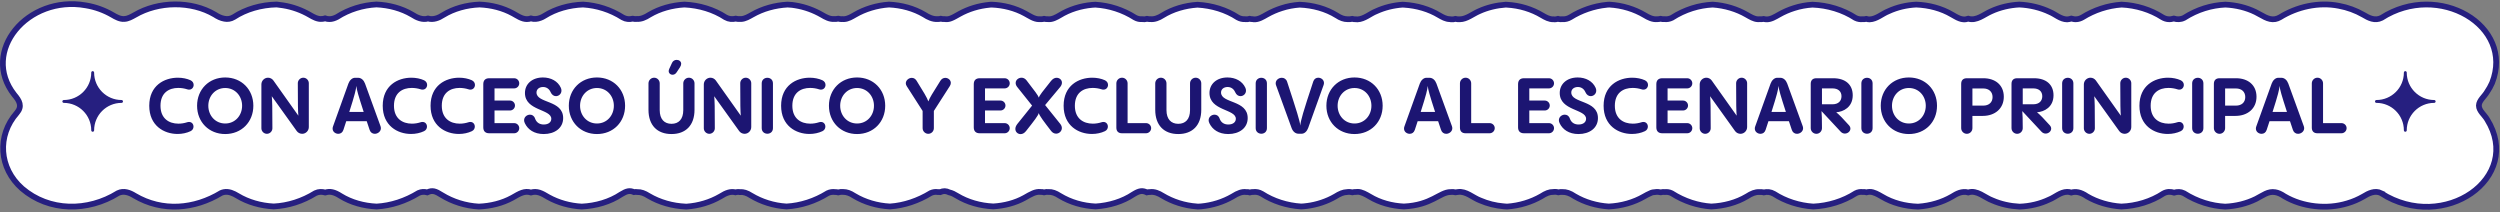
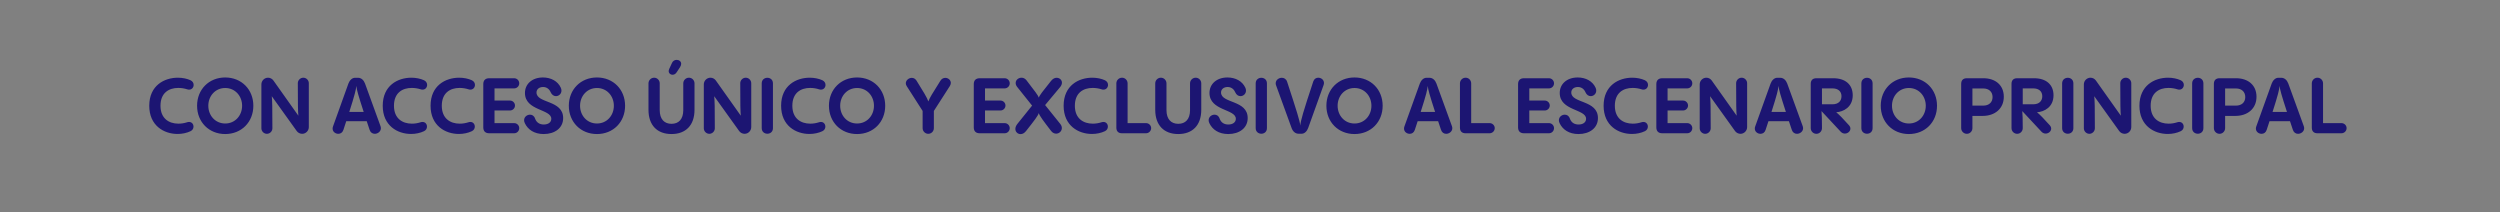
<svg xmlns="http://www.w3.org/2000/svg" width="871" height="74" viewBox="0 0 871 74" fill="none">
  <rect x="0" y="0" width="871" height="74" fill="#808080" stroke="none" />
-   <path d="M829.639 67.296C827.429 66.216 825.219 67.336 823.389 68.466C821.649 69.466 819.809 70.266 817.849 70.836C810.659 73.056 802.159 72.086 795.889 68.386C794.659 67.546 793.619 67.116 792.699 66.966C790.189 66.526 788.439 68.066 785.989 69.306C782.729 70.916 779.009 71.816 775.249 71.986C770.489 71.746 765.529 70.286 760.859 67.316C759.719 66.746 758.569 66.786 757.469 67.116C756.269 66.746 755.029 66.686 753.719 67.416C749.529 70.176 744.319 71.766 739.069 71.956C734.809 71.686 730.609 70.456 727.099 68.396C724.809 66.826 723.149 66.656 721.629 67.086C721.159 66.926 720.679 66.826 720.189 66.846C717.819 66.886 716.029 68.696 713.929 69.526C710.749 71.046 707.219 71.846 703.669 71.986H703.609C700.329 71.826 697.099 71.116 694.189 69.846C691.469 68.866 688.799 66.056 685.739 67.056C684.699 66.756 683.669 66.856 682.689 67.166C681.779 67.476 680.909 67.966 680.079 68.496C676.659 70.486 672.589 71.676 668.409 71.976C668.369 71.986 668.339 71.986 668.299 71.986H668.189C663.729 71.846 659.359 70.716 655.619 68.466C654.379 67.766 652.859 66.816 651.399 66.846C651.019 66.856 650.659 66.906 650.299 67.006C649.859 66.896 649.429 66.866 648.999 66.896C648.189 66.806 647.349 66.906 646.549 67.326C642.199 70.116 637.019 71.716 631.749 71.956C626.829 71.646 621.999 70.086 618.059 67.536C616.849 66.836 615.649 66.766 614.499 67.036C614.399 67.006 614.309 66.996 614.229 66.976C613.789 66.906 613.369 66.876 612.979 66.916C612.979 66.916 612.969 66.916 612.949 66.916C611.569 66.846 610.239 67.386 608.629 68.426C604.979 70.596 600.639 71.746 596.209 71.946C591.619 71.636 586.879 70.176 582.389 67.316C581.619 66.936 580.849 66.836 580.079 66.906C579.579 66.846 579.099 66.876 578.609 67.006H578.599C577.969 66.866 577.349 66.806 576.689 66.916C576.119 66.916 575.549 67.026 574.989 67.316C574.249 67.596 573.519 68.046 572.819 68.426C569.159 70.546 564.869 71.736 560.499 71.946C556.269 71.676 552.109 70.446 548.629 68.396C546.929 67.246 545.579 66.846 544.379 66.896C543.899 66.856 543.409 66.896 542.909 67.006C542.509 66.896 542.109 66.816 541.709 66.836C541.519 66.836 541.339 66.846 541.149 66.876C539.839 66.846 538.559 67.376 536.999 68.386C533.539 70.376 529.409 71.666 525.089 71.966H525.079C524.919 71.966 524.749 71.956 524.599 71.936C524.369 71.936 524.139 71.926 523.919 71.896C523.909 71.906 523.879 71.906 523.849 71.886C521.009 71.626 518.249 70.946 515.729 69.846C513.209 68.936 510.739 66.456 507.949 66.896H507.919C507.629 66.906 507.349 66.936 507.079 67.006H507.069C506.499 66.866 505.939 66.836 505.399 66.906H505.339C501.579 66.946 498.739 71.496 489.099 71.936C484.849 71.726 480.719 70.616 477.159 68.456C475.919 67.756 474.399 66.806 472.939 66.836C472.769 66.836 472.599 66.846 472.439 66.876C472.009 66.866 471.599 66.906 471.189 67.006C470.579 66.866 469.949 66.806 469.309 66.916C468.029 66.946 466.759 67.486 465.229 68.456C462.269 70.176 458.829 71.316 455.259 71.776C455.249 71.786 455.229 71.786 455.219 71.776C454.579 71.866 453.939 71.906 453.299 71.936C448.379 71.626 443.549 70.066 439.609 67.516C438.639 66.956 437.669 66.786 436.729 66.886C436.289 66.886 435.859 66.926 435.429 67.046C434.989 66.916 434.569 66.876 434.149 66.906C432.769 66.736 431.389 67.206 429.419 68.456C426.169 70.336 422.379 71.536 418.459 71.906C418.089 71.936 417.729 71.946 417.359 71.966H417.299C417.209 71.956 417.129 71.956 417.029 71.936C412.639 71.636 408.479 70.266 404.959 68.146C403.709 67.346 402.179 66.696 400.669 66.906C400.609 66.906 400.559 66.906 400.499 66.916C400.189 66.916 399.869 66.956 399.559 67.026C397.959 66.266 396.919 66.446 394.869 67.706C391.119 70.216 386.449 71.626 381.709 71.926C377.319 71.716 372.989 70.506 369.189 68.196C367.749 67.256 366.569 66.846 365.389 66.886H365.349C364.819 66.826 364.299 66.876 363.739 67.016C363.339 66.906 362.939 66.856 362.559 66.876C360.769 66.676 359.269 67.586 356.929 68.926C353.699 70.706 349.919 71.686 346.069 71.916C341.529 71.706 337.059 70.446 333.369 68.196C332.559 67.686 331.659 67.226 330.719 67.016C329.579 66.476 328.719 66.436 327.539 66.946C327.269 66.906 326.999 66.886 326.739 66.916C325.959 66.786 325.139 66.876 324.299 67.246C319.869 69.956 315.009 71.596 310.079 71.936H310.069C305.619 71.706 301.279 70.436 297.589 68.216C296.169 67.286 294.969 66.866 293.799 66.876C293.169 66.816 292.589 66.876 292.009 67.036C291.649 66.946 291.329 66.906 290.979 66.906H290.939C290.099 66.806 289.229 66.896 288.369 67.306C283.939 70.056 278.989 71.656 274.019 71.936C269.459 71.666 265.229 70.256 261.699 68.146C260.189 67.166 258.979 66.836 257.839 66.906C257.829 66.896 257.799 66.896 257.779 66.906C257.349 66.846 256.929 66.866 256.499 66.946C256.409 66.956 256.329 66.976 256.239 67.006C254.639 66.636 253.179 67.036 250.949 68.456C247.489 70.466 243.399 71.686 239.209 71.976C239.099 71.976 238.969 71.976 238.839 71.966C234.279 71.756 229.789 70.496 225.989 68.246C224.509 67.306 223.279 66.866 222.069 66.916C221.669 66.856 221.259 66.856 220.859 66.926C219.389 66.286 218.349 66.516 216.409 67.706C212.509 70.316 207.619 71.736 202.669 71.966C198.509 71.736 194.479 70.596 191.029 68.676C189.829 67.946 188.849 67.406 187.939 67.106C186.939 66.796 186.029 66.766 184.989 67.066C182.749 66.386 181.169 67.346 178.449 68.916C174.999 70.806 170.929 71.806 166.819 71.966C162.159 71.706 157.669 70.266 153.949 67.976C151.709 66.566 150.669 66.166 148.849 67.026C147.879 66.766 146.869 66.766 145.829 67.236C141.279 70.016 136.269 71.666 131.209 71.956C126.739 71.746 122.329 70.546 118.659 68.276C116.409 66.826 114.929 66.576 113.329 67.076H113.319C112.219 66.766 111.049 66.736 109.899 67.286C105.409 70.076 100.399 71.676 95.349 71.926C90.849 71.696 86.419 70.446 82.759 68.226C81.349 67.356 79.709 66.606 78.029 66.926C77.699 66.986 77.389 67.086 77.059 67.226C67.769 72.866 56.559 73.896 46.899 68.176C45.209 67.126 43.149 66.306 41.129 67.276C30.619 73.816 17.109 73.776 7.679 65.676C-0.381 58.576 -1.111 47.256 5.859 39.336C7.849 37.016 6.809 35.146 4.959 32.986C-6.841 17.916 9.589 -1.754 29.879 1.866C33.209 2.406 36.389 3.576 39.169 5.196C40.379 5.906 41.859 6.736 43.329 6.606C44.629 6.546 45.819 5.846 46.949 5.226C55.189 0.406 66.609 0.236 74.799 5.066C75.839 5.746 77.019 6.346 78.219 6.536C79.269 6.736 80.369 6.606 81.429 5.966C85.679 3.176 91.029 1.666 96.399 1.566C97.159 1.636 97.909 1.736 98.649 1.866C101.999 2.406 105.159 3.576 107.949 5.196C109.159 5.906 110.629 6.736 112.109 6.606C112.489 6.596 112.879 6.516 113.259 6.396C113.759 6.566 114.269 6.666 114.799 6.656C115.679 6.656 116.549 6.376 117.419 5.916C121.619 3.236 126.369 1.816 131.139 1.556C135.539 1.746 139.889 2.906 143.579 5.076C145.219 6.146 147.199 7.026 149.119 6.456C150.939 6.996 152.839 6.266 154.359 5.256C158.109 2.966 162.539 1.766 167.059 1.576C171.179 1.746 175.219 2.756 178.729 4.686C180.179 5.466 181.819 6.676 183.569 6.656C184.039 6.656 184.509 6.586 184.969 6.426C186.099 6.766 187.239 6.636 188.299 6.226C188.769 6.056 189.229 5.826 189.669 5.546C193.549 3.096 198.299 1.756 203.129 1.586C207.969 1.876 212.749 3.386 216.979 6.076C218.109 6.716 219.289 6.776 220.429 6.506H220.439C220.879 6.606 221.319 6.666 221.759 6.616C221.789 6.616 221.819 6.616 221.849 6.606C223.299 6.706 224.699 6.146 226.309 5.096C229.859 3.006 234.099 1.836 238.439 1.586C243.599 1.816 248.699 3.356 252.769 6.036C253.949 6.706 255.159 6.766 256.349 6.496C256.449 6.526 256.559 6.536 256.659 6.556C256.999 6.616 257.339 6.656 257.689 6.626C257.859 6.636 258.049 6.636 258.219 6.626C259.619 6.556 260.879 5.776 262.049 5.126C265.729 3.016 270.009 1.836 274.359 1.596C274.839 1.606 275.329 1.656 275.809 1.696C275.869 1.696 275.919 1.706 275.969 1.706C276.349 1.766 276.729 1.816 277.099 1.876C280.449 2.416 283.609 3.586 286.399 5.206C287.599 5.916 289.059 6.726 290.529 6.616H290.559C291.059 6.656 291.559 6.616 292.059 6.506H292.069C292.449 6.616 292.849 6.676 293.249 6.666C293.289 6.666 293.319 6.666 293.359 6.656C293.589 6.686 293.819 6.686 294.059 6.666C295.469 6.606 296.739 5.796 297.889 5.146C301.309 3.156 305.429 1.886 309.719 1.586C314.079 1.786 318.379 2.936 322.029 5.096C323.399 5.996 325.009 6.746 326.619 6.646C326.729 6.646 326.859 6.646 326.989 6.636C327.259 6.626 327.519 6.596 327.759 6.526C328.219 6.656 328.689 6.686 329.139 6.656C329.839 6.756 330.559 6.696 331.309 6.396C332.319 6.016 333.259 5.396 334.219 4.886C337.339 3.146 340.989 2.006 344.859 1.656C344.959 1.646 345.069 1.646 345.189 1.626C345.299 1.626 345.419 1.616 345.519 1.616C349.639 1.786 353.679 2.796 357.179 4.726C358.649 5.506 360.289 6.716 362.039 6.696C362.099 6.696 362.169 6.696 362.229 6.686C362.439 6.716 362.659 6.716 362.869 6.696C363.169 6.686 363.469 6.636 363.749 6.556C364.149 6.646 364.529 6.686 364.929 6.666C365.019 6.676 365.119 6.696 365.209 6.696C366.659 6.806 367.999 6.026 369.169 5.356C372.599 3.246 376.519 2.066 380.509 1.696C380.879 1.666 381.239 1.636 381.589 1.626H381.649C386.479 1.926 391.219 3.436 395.439 6.116C396.249 6.576 397.089 6.726 397.919 6.676C398.489 6.766 399.059 6.736 399.629 6.566C400.029 6.656 400.399 6.676 400.769 6.666C402.249 6.826 403.729 6.196 404.989 5.396C408.539 3.186 412.829 1.936 417.199 1.646C422.259 1.916 427.239 3.456 431.229 6.076C432.069 6.546 432.929 6.716 433.779 6.676C433.849 6.686 433.919 6.706 433.989 6.706C434.459 6.746 434.929 6.676 435.389 6.546C435.719 6.636 436.049 6.676 436.389 6.676H436.399C436.529 6.706 436.659 6.716 436.799 6.736C438.419 6.876 440.019 5.836 441.359 5.086C442.969 4.176 444.709 3.406 446.529 2.836C448.519 2.176 450.659 1.786 452.809 1.636H452.819C457.449 1.826 461.979 3.056 465.729 5.386C467.079 6.286 468.269 6.686 469.409 6.686H469.449C470.009 6.746 470.559 6.696 471.119 6.576C471.529 6.676 471.949 6.746 472.389 6.716C472.559 6.746 472.729 6.756 472.919 6.756C475.339 6.656 477.309 4.776 479.449 3.936C482.329 2.616 485.479 1.846 488.669 1.626C488.859 1.636 489.039 1.636 489.229 1.656C493.629 1.926 497.889 3.176 501.469 5.336C502.519 5.946 503.739 6.636 505.049 6.676C505.089 6.686 505.149 6.686 505.209 6.686C505.339 6.716 505.469 6.726 505.589 6.746C506.089 6.786 506.569 6.736 507.059 6.586C507.559 6.696 508.069 6.756 508.579 6.716H508.619C510.969 6.686 513.109 4.866 515.269 3.936C518.149 2.616 521.369 1.846 524.629 1.616C524.759 1.626 524.889 1.626 525.009 1.646C529.399 1.886 533.669 3.166 537.319 5.366C538.469 6.036 539.799 6.786 541.209 6.716C541.369 6.746 541.519 6.756 541.689 6.756C542.059 6.746 542.429 6.666 542.789 6.566C543.069 6.656 543.359 6.696 543.659 6.706C543.899 6.716 544.139 6.716 544.389 6.696H544.449C545.309 6.736 546.199 6.556 547.139 5.996C550.839 3.686 555.249 2.116 559.809 1.666C559.909 1.636 559.999 1.636 560.099 1.636C560.299 1.626 560.499 1.606 560.699 1.606C565.239 1.866 569.489 3.206 573.019 5.306C574.299 6.086 575.809 6.846 577.349 6.686H577.439C577.809 6.686 578.169 6.626 578.539 6.546C579.019 6.676 579.519 6.716 580.009 6.676C580.819 6.746 581.649 6.616 582.489 6.206C587.049 3.286 591.949 1.836 596.709 1.606C601.009 1.896 605.139 3.156 608.559 5.136C609.759 5.796 611.009 6.646 612.459 6.706C612.689 6.716 612.919 6.716 613.139 6.696C613.499 6.726 613.869 6.706 614.239 6.636C614.309 6.626 614.369 6.606 614.439 6.596C614.709 6.666 614.979 6.726 615.269 6.736C616.889 6.876 618.489 5.836 619.829 5.086C621.439 4.176 623.179 3.406 624.999 2.836C627.049 2.166 629.249 1.766 631.449 1.626C636.779 1.816 642.059 3.406 646.439 6.246C647.269 6.656 648.109 6.776 648.919 6.686C649.349 6.716 649.789 6.696 650.229 6.586C650.599 6.696 650.989 6.756 651.379 6.756C653.799 6.656 655.769 4.776 657.909 3.936C660.929 2.536 664.249 1.766 667.599 1.596C672.029 1.766 676.409 2.916 680.069 5.076C680.929 5.536 681.789 6.116 682.729 6.446C683.139 6.606 683.589 6.716 684.039 6.746C684.609 6.806 685.179 6.706 685.739 6.516C688.629 7.396 691.169 5.036 693.729 3.936C696.739 2.556 700.109 1.766 703.529 1.586C707.279 1.756 710.979 2.656 714.219 4.206C716.169 5.036 717.909 6.716 720.159 6.756C720.669 6.726 721.169 6.626 721.639 6.476C722.879 6.846 724.179 6.846 725.599 6.006C729.549 3.546 734.289 1.936 739.179 1.606C744.269 1.836 749.279 3.376 753.369 6.006C754.779 6.846 756.089 6.846 757.369 6.466C758.499 6.806 759.689 6.836 760.929 6.226C765.529 3.276 770.489 1.826 775.309 1.606C778.999 1.776 782.649 2.656 785.839 4.216C788.079 5.296 790.239 7.096 792.689 6.656C793.229 6.556 793.789 6.356 794.369 6.016C800.199 2.396 807.709 0.626 814.859 2.026C817.899 2.586 820.769 3.636 823.349 5.116C825.259 6.266 827.409 7.386 829.719 6.226C849.579 -6.544 876.109 8.916 868.249 28.866C867.749 29.996 867.139 31.086 866.429 32.126C865.549 33.626 863.679 35.046 863.649 36.726V36.816C863.639 38.586 865.619 40.046 866.499 41.586C879.199 61.956 851.429 81.226 829.609 67.346L829.639 67.296Z" fill="white" />
-   <path d="M829.639 67.296C827.429 66.216 825.219 67.336 823.389 68.466C821.649 69.466 819.809 70.266 817.849 70.836C810.659 73.056 802.159 72.086 795.889 68.386C794.659 67.546 793.619 67.116 792.699 66.966C790.189 66.526 788.439 68.066 785.989 69.306C782.729 70.916 779.009 71.816 775.249 71.986C770.489 71.746 765.529 70.286 760.859 67.316C759.719 66.746 758.569 66.786 757.469 67.116C756.269 66.746 755.029 66.686 753.719 67.416C749.529 70.176 744.319 71.766 739.069 71.956C734.809 71.686 730.609 70.456 727.099 68.396C724.809 66.826 723.149 66.656 721.629 67.086C721.159 66.926 720.679 66.826 720.189 66.846C717.819 66.886 716.029 68.696 713.929 69.526C710.749 71.046 707.219 71.846 703.669 71.986H703.609C700.329 71.826 697.099 71.116 694.189 69.846C691.469 68.866 688.799 66.056 685.739 67.056C684.699 66.756 683.669 66.856 682.689 67.166C681.779 67.476 680.909 67.966 680.079 68.496C676.659 70.486 672.589 71.676 668.409 71.976C668.369 71.986 668.339 71.986 668.299 71.986H668.189C663.729 71.846 659.359 70.716 655.619 68.466C654.379 67.766 652.859 66.816 651.399 66.846C651.019 66.856 650.659 66.906 650.299 67.006C649.859 66.896 649.429 66.866 648.999 66.896C648.189 66.806 647.349 66.906 646.549 67.326C642.199 70.116 637.019 71.716 631.749 71.956C626.829 71.646 621.999 70.086 618.059 67.536C616.849 66.836 615.649 66.766 614.499 67.036C614.399 67.006 614.309 66.996 614.229 66.976C613.789 66.906 613.369 66.876 612.979 66.916C612.979 66.916 612.969 66.916 612.949 66.916C611.569 66.846 610.239 67.386 608.629 68.426C604.979 70.596 600.639 71.746 596.209 71.946C591.619 71.636 586.879 70.176 582.389 67.316C581.619 66.936 580.849 66.836 580.079 66.906C579.579 66.846 579.099 66.876 578.609 67.006H578.599C577.969 66.866 577.349 66.806 576.689 66.916C576.119 66.916 575.549 67.026 574.989 67.316C574.249 67.596 573.519 68.046 572.819 68.426C569.159 70.546 564.869 71.736 560.499 71.946C556.269 71.676 552.109 70.446 548.629 68.396C546.929 67.246 545.579 66.846 544.379 66.896C543.899 66.856 543.409 66.896 542.909 67.006C542.509 66.896 542.109 66.816 541.709 66.836C541.519 66.836 541.339 66.846 541.149 66.876C539.839 66.846 538.559 67.376 536.999 68.386C533.539 70.376 529.409 71.666 525.089 71.966H525.079C524.919 71.966 524.749 71.956 524.599 71.936C524.369 71.936 524.139 71.926 523.919 71.896C523.909 71.906 523.879 71.906 523.849 71.886C521.009 71.626 518.249 70.946 515.729 69.846C513.209 68.936 510.739 66.456 507.949 66.896H507.919C507.629 66.906 507.349 66.936 507.079 67.006H507.069C506.499 66.866 505.939 66.836 505.399 66.906H505.339C501.579 66.946 498.739 71.496 489.099 71.936C484.849 71.726 480.719 70.616 477.159 68.456C475.919 67.756 474.399 66.806 472.939 66.836C472.769 66.836 472.599 66.846 472.439 66.876C472.009 66.866 471.599 66.906 471.189 67.006C470.579 66.866 469.949 66.806 469.309 66.916C468.029 66.946 466.759 67.486 465.229 68.456C462.269 70.176 458.829 71.316 455.259 71.776C455.249 71.786 455.229 71.786 455.219 71.776C454.579 71.866 453.939 71.906 453.299 71.936C448.379 71.626 443.549 70.066 439.609 67.516C438.639 66.956 437.669 66.786 436.729 66.886C436.289 66.886 435.859 66.926 435.429 67.046C434.989 66.916 434.569 66.876 434.149 66.906C432.769 66.736 431.389 67.206 429.419 68.456C426.169 70.336 422.379 71.536 418.459 71.906C418.089 71.936 417.729 71.946 417.359 71.966H417.299C417.209 71.956 417.129 71.956 417.029 71.936C412.639 71.636 408.479 70.266 404.959 68.146C403.709 67.346 402.179 66.696 400.669 66.906C400.609 66.906 400.559 66.906 400.499 66.916C400.189 66.916 399.869 66.956 399.559 67.026C397.959 66.266 396.919 66.446 394.869 67.706C391.119 70.216 386.449 71.626 381.709 71.926C377.319 71.716 372.989 70.506 369.189 68.196C367.749 67.256 366.569 66.846 365.389 66.886H365.349C364.819 66.826 364.299 66.876 363.739 67.016C363.339 66.906 362.939 66.856 362.559 66.876C360.769 66.676 359.269 67.586 356.929 68.926C353.699 70.706 349.919 71.686 346.069 71.916C341.529 71.706 337.059 70.446 333.369 68.196C332.559 67.686 331.659 67.226 330.719 67.016C329.579 66.476 328.719 66.436 327.539 66.946C327.269 66.906 326.999 66.886 326.739 66.916C325.959 66.786 325.139 66.876 324.299 67.246C319.869 69.956 315.009 71.596 310.079 71.936H310.069C305.619 71.706 301.279 70.436 297.589 68.216C296.169 67.286 294.969 66.866 293.799 66.876C293.169 66.816 292.589 66.876 292.009 67.036C291.649 66.946 291.329 66.906 290.979 66.906H290.939C290.099 66.806 289.229 66.896 288.369 67.306C283.939 70.056 278.989 71.656 274.019 71.936C269.459 71.666 265.229 70.256 261.699 68.146C260.189 67.166 258.979 66.836 257.839 66.906C257.829 66.896 257.799 66.896 257.779 66.906C257.349 66.846 256.929 66.866 256.499 66.946C256.409 66.956 256.329 66.976 256.239 67.006C254.639 66.636 253.179 67.036 250.949 68.456C247.489 70.466 243.399 71.686 239.209 71.976C239.099 71.976 238.969 71.976 238.839 71.966C234.279 71.756 229.789 70.496 225.989 68.246C224.509 67.306 223.279 66.866 222.069 66.916C221.669 66.856 221.259 66.856 220.859 66.926C219.389 66.286 218.349 66.516 216.409 67.706C212.509 70.316 207.619 71.736 202.669 71.966C198.509 71.736 194.479 70.596 191.029 68.676C189.829 67.946 188.849 67.406 187.939 67.106C186.939 66.796 186.029 66.766 184.989 67.066C182.749 66.386 181.169 67.346 178.449 68.916C174.999 70.806 170.929 71.806 166.819 71.966C162.159 71.706 157.669 70.266 153.949 67.976C151.709 66.566 150.669 66.166 148.849 67.026C147.879 66.766 146.869 66.766 145.829 67.236C141.279 70.016 136.269 71.666 131.209 71.956C126.739 71.746 122.329 70.546 118.659 68.276C116.409 66.826 114.929 66.576 113.329 67.076H113.319C112.219 66.766 111.049 66.736 109.899 67.286C105.409 70.076 100.399 71.676 95.349 71.926C90.849 71.696 86.419 70.446 82.759 68.226C81.349 67.356 79.709 66.606 78.029 66.926C77.699 66.986 77.389 67.086 77.059 67.226C67.769 72.866 56.559 73.896 46.899 68.176C45.209 67.126 43.149 66.306 41.129 67.276C30.619 73.816 17.109 73.776 7.679 65.676C-0.381 58.576 -1.111 47.256 5.859 39.336C7.849 37.016 6.809 35.146 4.959 32.986C-6.841 17.916 9.589 -1.754 29.879 1.866C33.209 2.406 36.389 3.576 39.169 5.196C40.379 5.906 41.859 6.736 43.329 6.606C44.629 6.546 45.819 5.846 46.949 5.226C55.189 0.406 66.609 0.236 74.799 5.066C75.839 5.746 77.019 6.346 78.219 6.536C79.269 6.736 80.369 6.606 81.429 5.966C85.679 3.176 91.029 1.666 96.399 1.566C97.159 1.636 97.909 1.736 98.649 1.866C101.999 2.406 105.159 3.576 107.949 5.196C109.159 5.906 110.629 6.736 112.109 6.606C112.489 6.596 112.879 6.516 113.259 6.396C113.759 6.566 114.269 6.666 114.799 6.656C115.679 6.656 116.549 6.376 117.419 5.916C121.619 3.236 126.369 1.816 131.139 1.556C135.539 1.746 139.889 2.906 143.579 5.076C145.219 6.146 147.199 7.026 149.119 6.456C150.939 6.996 152.839 6.266 154.359 5.256C158.109 2.966 162.539 1.766 167.059 1.576C171.179 1.746 175.219 2.756 178.729 4.686C180.179 5.466 181.819 6.676 183.569 6.656C184.039 6.656 184.509 6.586 184.969 6.426C186.099 6.766 187.239 6.636 188.299 6.226C188.769 6.056 189.229 5.826 189.669 5.546C193.549 3.096 198.299 1.756 203.129 1.586C207.969 1.876 212.749 3.386 216.979 6.076C218.109 6.716 219.289 6.776 220.429 6.506H220.439C220.879 6.606 221.319 6.666 221.759 6.616C221.789 6.616 221.819 6.616 221.849 6.606C223.299 6.706 224.699 6.146 226.309 5.096C229.859 3.006 234.099 1.836 238.439 1.586C243.599 1.816 248.699 3.356 252.769 6.036C253.949 6.706 255.159 6.766 256.349 6.496C256.449 6.526 256.559 6.536 256.659 6.556C256.999 6.616 257.339 6.656 257.689 6.626C257.859 6.636 258.049 6.636 258.219 6.626C259.619 6.556 260.879 5.776 262.049 5.126C265.729 3.016 270.009 1.836 274.359 1.596C274.839 1.606 275.329 1.656 275.809 1.696C275.869 1.696 275.919 1.706 275.969 1.706C276.349 1.766 276.729 1.816 277.099 1.876C280.449 2.416 283.609 3.586 286.399 5.206C287.599 5.916 289.059 6.726 290.529 6.616H290.559C291.059 6.656 291.559 6.616 292.059 6.506H292.069C292.449 6.616 292.849 6.676 293.249 6.666C293.289 6.666 293.319 6.666 293.359 6.656C293.589 6.686 293.819 6.686 294.059 6.666C295.469 6.606 296.739 5.796 297.889 5.146C301.309 3.156 305.429 1.886 309.719 1.586C314.079 1.786 318.379 2.936 322.029 5.096C323.399 5.996 325.009 6.746 326.619 6.646C326.729 6.646 326.859 6.646 326.989 6.636C327.259 6.626 327.519 6.596 327.759 6.526C328.219 6.656 328.689 6.686 329.139 6.656C329.839 6.756 330.559 6.696 331.309 6.396C332.319 6.016 333.259 5.396 334.219 4.886C337.339 3.146 340.989 2.006 344.859 1.656C344.959 1.646 345.069 1.646 345.189 1.626C345.299 1.626 345.419 1.616 345.519 1.616C349.639 1.786 353.679 2.796 357.179 4.726C358.649 5.506 360.289 6.716 362.039 6.696C362.099 6.696 362.169 6.696 362.229 6.686C362.439 6.716 362.659 6.716 362.869 6.696C363.169 6.686 363.469 6.636 363.749 6.556C364.149 6.646 364.529 6.686 364.929 6.666C365.019 6.676 365.119 6.696 365.209 6.696C366.659 6.806 367.999 6.026 369.169 5.356C372.599 3.246 376.519 2.066 380.509 1.696C380.879 1.666 381.239 1.636 381.589 1.626H381.649C386.479 1.926 391.219 3.436 395.439 6.116C396.249 6.576 397.089 6.726 397.919 6.676C398.489 6.766 399.059 6.736 399.629 6.566C400.029 6.656 400.399 6.676 400.769 6.666C402.249 6.826 403.729 6.196 404.989 5.396C408.539 3.186 412.829 1.936 417.199 1.646C422.259 1.916 427.239 3.456 431.229 6.076C432.069 6.546 432.929 6.716 433.779 6.676C433.849 6.686 433.919 6.706 433.989 6.706C434.459 6.746 434.929 6.676 435.389 6.546C435.719 6.636 436.049 6.676 436.389 6.676H436.399C436.529 6.706 436.659 6.716 436.799 6.736C438.419 6.876 440.019 5.836 441.359 5.086C442.969 4.176 444.709 3.406 446.529 2.836C448.519 2.176 450.659 1.786 452.809 1.636H452.819C457.449 1.826 461.979 3.056 465.729 5.386C467.079 6.286 468.269 6.686 469.409 6.686H469.449C470.009 6.746 470.559 6.696 471.119 6.576C471.529 6.676 471.949 6.746 472.389 6.716C472.559 6.746 472.729 6.756 472.919 6.756C475.339 6.656 477.309 4.776 479.449 3.936C482.329 2.616 485.479 1.846 488.669 1.626C488.859 1.636 489.039 1.636 489.229 1.656C493.629 1.926 497.889 3.176 501.469 5.336C502.519 5.946 503.739 6.636 505.049 6.676C505.089 6.686 505.149 6.686 505.209 6.686C505.339 6.716 505.469 6.726 505.589 6.746C506.089 6.786 506.569 6.736 507.059 6.586C507.559 6.696 508.069 6.756 508.579 6.716H508.619C510.969 6.686 513.109 4.866 515.269 3.936C518.149 2.616 521.369 1.846 524.629 1.616C524.759 1.626 524.889 1.626 525.009 1.646C529.399 1.886 533.669 3.166 537.319 5.366C538.469 6.036 539.799 6.786 541.209 6.716C541.369 6.746 541.519 6.756 541.689 6.756C542.059 6.746 542.429 6.666 542.789 6.566C543.069 6.656 543.359 6.696 543.659 6.706C543.899 6.716 544.139 6.716 544.389 6.696H544.449C545.309 6.736 546.199 6.556 547.139 5.996C550.839 3.686 555.249 2.116 559.809 1.666C559.909 1.636 559.999 1.636 560.099 1.636C560.299 1.626 560.499 1.606 560.699 1.606C565.239 1.866 569.489 3.206 573.019 5.306C574.299 6.086 575.809 6.846 577.349 6.686H577.439C577.809 6.686 578.169 6.626 578.539 6.546C579.019 6.676 579.519 6.716 580.009 6.676C580.819 6.746 581.649 6.616 582.489 6.206C587.049 3.286 591.949 1.836 596.709 1.606C601.009 1.896 605.139 3.156 608.559 5.136C609.759 5.796 611.009 6.646 612.459 6.706C612.689 6.716 612.919 6.716 613.139 6.696C613.499 6.726 613.869 6.706 614.239 6.636C614.309 6.626 614.369 6.606 614.439 6.596C614.709 6.666 614.979 6.726 615.269 6.736C616.889 6.876 618.489 5.836 619.829 5.086C621.439 4.176 623.179 3.406 624.999 2.836C627.049 2.166 629.249 1.766 631.449 1.626C636.779 1.816 642.059 3.406 646.439 6.246C647.269 6.656 648.109 6.776 648.919 6.686C649.349 6.716 649.789 6.696 650.229 6.586C650.599 6.696 650.989 6.756 651.379 6.756C653.799 6.656 655.769 4.776 657.909 3.936C660.929 2.536 664.249 1.766 667.599 1.596C672.029 1.766 676.409 2.916 680.069 5.076C680.929 5.536 681.789 6.116 682.729 6.446C683.139 6.606 683.589 6.716 684.039 6.746C684.609 6.806 685.179 6.706 685.739 6.516C688.629 7.396 691.169 5.036 693.729 3.936C696.739 2.556 700.109 1.766 703.529 1.586C707.279 1.756 710.979 2.656 714.219 4.206C716.169 5.036 717.909 6.716 720.159 6.756C720.669 6.726 721.169 6.626 721.639 6.476C722.879 6.846 724.179 6.846 725.599 6.006C729.549 3.546 734.289 1.936 739.179 1.606C744.269 1.836 749.279 3.376 753.369 6.006C754.779 6.846 756.089 6.846 757.369 6.466C758.499 6.806 759.689 6.836 760.929 6.226C765.529 3.276 770.489 1.826 775.309 1.606C778.999 1.776 782.649 2.656 785.839 4.216C788.079 5.296 790.239 7.096 792.689 6.656C793.229 6.556 793.789 6.356 794.369 6.016C800.199 2.396 807.709 0.626 814.859 2.026C817.899 2.586 820.769 3.636 823.349 5.116C825.259 6.266 827.409 7.386 829.719 6.226C849.579 -6.544 876.109 8.916 868.249 28.866C867.749 29.996 867.139 31.086 866.429 32.126C865.549 33.626 863.679 35.046 863.649 36.726V36.816C863.639 38.586 865.619 40.046 866.499 41.586C879.199 61.956 851.429 81.226 829.609 67.346L829.639 67.296Z" stroke="#261F80" stroke-width="2" stroke-miterlimit="10" />
  <path d="M66.39 45.701C65.094 46.322 63.501 46.673 61.881 46.673C57.156 46.673 51.999 43.811 51.999 36.845C51.999 29.771 57.264 27.071 61.962 27.071C63.582 27.071 65.148 27.395 66.39 27.962C67.119 28.313 67.47 28.934 67.47 29.582C67.47 30.419 66.876 31.229 65.877 31.229C65.688 31.229 65.472 31.202 65.229 31.121C64.23 30.797 63.15 30.635 62.097 30.635C58.884 30.635 55.914 32.309 55.914 36.845C55.914 41.3 58.884 43.082 62.151 43.082C63.177 43.082 64.203 42.92 65.202 42.596C65.445 42.515 65.661 42.488 65.877 42.488C66.849 42.488 67.416 43.271 67.416 44.108C67.416 44.729 67.119 45.35 66.39 45.701ZM78.464 46.7C72.821 46.7 68.663 42.542 68.663 36.845C68.663 31.148 72.821 26.99 78.464 26.99C84.134 26.99 88.265 31.175 88.265 36.845C88.265 42.515 84.134 46.7 78.464 46.7ZM78.464 43.028C81.92 43.028 84.35 40.247 84.35 36.845C84.35 33.443 81.92 30.662 78.464 30.662C75.008 30.662 72.578 33.443 72.578 36.845C72.578 40.247 75.008 43.028 78.464 43.028ZM105.675 27.071C106.728 27.071 107.592 27.962 107.592 28.988V44.27C107.592 45.539 106.566 46.619 105.27 46.619C104.487 46.619 103.785 46.214 103.38 45.647L94.686 33.524C94.848 34.928 94.902 37.358 94.902 44.702C94.902 45.728 94.038 46.619 92.985 46.619C91.932 46.619 91.068 45.728 91.068 44.702V29.393C91.068 28.124 92.121 27.071 93.39 27.071C94.146 27.071 94.848 27.476 95.253 28.043L103.947 40.301C103.812 38.87 103.758 36.413 103.758 28.988C103.758 27.962 104.622 27.071 105.675 27.071ZM127.169 29.096L132.569 43.946C132.65 44.189 132.704 44.432 132.704 44.675C132.704 45.836 131.597 46.619 130.571 46.619C129.734 46.619 129.059 46.133 128.762 45.215C128.411 44.135 128.087 43.136 127.763 42.218H120.635C120.338 43.163 119.987 44.162 119.636 45.269C119.312 46.214 118.637 46.619 117.854 46.619C116.909 46.619 115.883 45.944 115.883 44.81C115.883 44.567 115.91 44.324 116.018 44.054L121.391 29.096C121.796 27.989 122.687 27.098 123.686 27.098H124.739C125.873 27.098 126.737 27.935 127.169 29.096ZM121.688 39.005H126.71C124.766 33.011 124.28 31.283 124.145 29.933C124.037 31.175 123.605 33.038 121.688 39.005ZM147.733 45.701C146.437 46.322 144.844 46.673 143.224 46.673C138.499 46.673 133.342 43.811 133.342 36.845C133.342 29.771 138.607 27.071 143.305 27.071C144.925 27.071 146.491 27.395 147.733 27.962C148.462 28.313 148.813 28.934 148.813 29.582C148.813 30.419 148.219 31.229 147.22 31.229C147.031 31.229 146.815 31.202 146.572 31.121C145.573 30.797 144.493 30.635 143.44 30.635C140.227 30.635 137.257 32.309 137.257 36.845C137.257 41.3 140.227 43.082 143.494 43.082C144.52 43.082 145.546 42.92 146.545 42.596C146.788 42.515 147.004 42.488 147.22 42.488C148.192 42.488 148.759 43.271 148.759 44.108C148.759 44.729 148.462 45.35 147.733 45.701ZM164.397 45.701C163.101 46.322 161.508 46.673 159.888 46.673C155.163 46.673 150.006 43.811 150.006 36.845C150.006 29.771 155.271 27.071 159.969 27.071C161.589 27.071 163.155 27.395 164.397 27.962C165.126 28.313 165.477 28.934 165.477 29.582C165.477 30.419 164.883 31.229 163.884 31.229C163.695 31.229 163.479 31.202 163.236 31.121C162.237 30.797 161.157 30.635 160.104 30.635C156.891 30.635 153.921 32.309 153.921 36.845C153.921 41.3 156.891 43.082 160.158 43.082C161.184 43.082 162.21 42.92 163.209 42.596C163.452 42.515 163.668 42.488 163.884 42.488C164.856 42.488 165.423 43.271 165.423 44.108C165.423 44.729 165.126 45.35 164.397 45.701ZM179.149 46.43H170.428C169.105 46.43 168.376 45.701 168.376 44.378V29.312C168.376 27.989 169.105 27.26 170.428 27.26H179.149C180.094 27.26 180.904 28.043 180.904 29.042C180.904 30.014 180.094 30.797 179.149 30.797H172.291V35.036H177.691C178.636 35.036 179.419 35.819 179.419 36.764C179.419 37.709 178.636 38.492 177.691 38.492H172.291V42.893H179.149C180.094 42.893 180.904 43.676 180.904 44.648C180.904 45.647 180.094 46.43 179.149 46.43ZM189.427 46.7C186.079 46.7 183.892 45.107 182.866 42.947C182.677 42.569 182.596 42.218 182.596 41.894C182.596 40.733 183.622 39.95 184.648 39.95C185.377 39.95 186.079 40.328 186.403 41.273C186.943 42.812 188.131 43.379 189.454 43.379C191.101 43.379 192.073 42.542 192.073 41.381C192.073 37.952 182.893 38.654 182.893 32.39C182.893 29.231 185.431 26.99 189.157 26.99C191.938 26.99 194.341 28.259 195.394 30.581C195.556 30.932 195.61 31.256 195.61 31.58C195.61 32.714 194.665 33.497 193.693 33.497C192.991 33.497 192.262 33.092 191.83 32.093C191.371 31.013 190.426 30.311 189.211 30.311C187.915 30.311 186.916 31.04 186.916 32.228C186.916 36.089 196.204 34.766 196.204 41.138C196.204 44.621 193.261 46.7 189.427 46.7ZM207.98 46.7C202.337 46.7 198.179 42.542 198.179 36.845C198.179 31.148 202.337 26.99 207.98 26.99C213.65 26.99 217.781 31.175 217.781 36.845C217.781 42.515 213.65 46.7 207.98 46.7ZM207.98 43.028C211.436 43.028 213.866 40.247 213.866 36.845C213.866 33.443 211.436 30.662 207.98 30.662C204.524 30.662 202.094 33.443 202.094 36.845C202.094 40.247 204.524 43.028 207.98 43.028ZM233.166 23.993L234.138 21.887C234.462 21.185 235.11 20.861 235.758 20.861C236.568 20.861 237.324 21.374 237.324 22.238C237.324 22.589 237.189 22.994 236.892 23.453L235.731 25.208C235.353 25.802 234.813 26.045 234.3 26.045C233.598 26.045 232.977 25.559 232.977 24.776C232.977 24.533 233.031 24.29 233.166 23.993ZM233.949 46.7C229.035 46.7 225.93 43.703 225.93 38.249V29.042C225.93 27.962 226.821 27.071 227.901 27.071C228.981 27.071 229.845 27.962 229.845 29.042V38.357C229.845 41.543 231.465 43.136 233.949 43.136C236.433 43.136 238.053 41.57 238.053 38.357V29.042C238.053 27.962 238.944 27.071 240.024 27.071C241.104 27.071 241.968 27.962 241.968 29.042V38.249C241.968 43.703 238.863 46.7 233.949 46.7ZM259.817 27.071C260.87 27.071 261.734 27.962 261.734 28.988V44.27C261.734 45.539 260.708 46.619 259.412 46.619C258.629 46.619 257.927 46.214 257.522 45.647L248.828 33.524C248.99 34.928 249.044 37.358 249.044 44.702C249.044 45.728 248.18 46.619 247.127 46.619C246.074 46.619 245.21 45.728 245.21 44.702V29.393C245.21 28.124 246.263 27.071 247.532 27.071C248.288 27.071 248.99 27.476 249.395 28.043L258.089 40.301C257.954 38.87 257.9 36.413 257.9 28.988C257.9 27.962 258.764 27.071 259.817 27.071ZM265.381 44.648V29.042C265.381 27.746 266.38 27.098 267.352 27.098C268.324 27.098 269.296 27.746 269.296 29.042V44.648C269.296 45.944 268.324 46.592 267.352 46.592C266.38 46.592 265.381 45.944 265.381 44.648ZM286.53 45.701C285.234 46.322 283.641 46.673 282.021 46.673C277.296 46.673 272.139 43.811 272.139 36.845C272.139 29.771 277.404 27.071 282.102 27.071C283.722 27.071 285.288 27.395 286.53 27.962C287.259 28.313 287.61 28.934 287.61 29.582C287.61 30.419 287.016 31.229 286.017 31.229C285.828 31.229 285.612 31.202 285.369 31.121C284.37 30.797 283.29 30.635 282.237 30.635C279.024 30.635 276.054 32.309 276.054 36.845C276.054 41.3 279.024 43.082 282.291 43.082C283.317 43.082 284.343 42.92 285.342 42.596C285.585 42.515 285.801 42.488 286.017 42.488C286.989 42.488 287.556 43.271 287.556 44.108C287.556 44.729 287.259 45.35 286.53 45.701ZM298.604 46.7C292.961 46.7 288.803 42.542 288.803 36.845C288.803 31.148 292.961 26.99 298.604 26.99C304.274 26.99 308.405 31.175 308.405 36.845C308.405 42.515 304.274 46.7 298.604 46.7ZM298.604 43.028C302.06 43.028 304.49 40.247 304.49 36.845C304.49 33.443 302.06 30.662 298.604 30.662C295.148 30.662 292.718 33.443 292.718 36.845C292.718 40.247 295.148 43.028 298.604 43.028ZM323.412 46.619C322.332 46.619 321.441 45.728 321.441 44.648V38.654L315.906 30.014C315.69 29.663 315.582 29.339 315.582 29.015C315.582 27.962 316.635 27.125 317.661 27.125C318.363 27.125 318.93 27.476 319.335 28.124C321.711 31.958 322.926 33.902 323.439 35.333C323.898 34.064 324.816 32.633 327.624 28.151C328.083 27.422 328.704 27.125 329.352 27.125C330.324 27.125 331.269 27.881 331.269 28.88C331.269 29.231 331.161 29.609 330.918 29.987L325.356 38.654V44.648C325.356 45.728 324.492 46.619 323.412 46.619ZM350.035 46.43H341.314C339.991 46.43 339.262 45.701 339.262 44.378V29.312C339.262 27.989 339.991 27.26 341.314 27.26H350.035C350.98 27.26 351.79 28.043 351.79 29.042C351.79 30.014 350.98 30.797 350.035 30.797H343.177V35.036H348.577C349.522 35.036 350.305 35.819 350.305 36.764C350.305 37.709 349.522 38.492 348.577 38.492H343.177V42.893H350.035C350.98 42.893 351.79 43.676 351.79 44.648C351.79 45.647 350.98 46.43 350.035 46.43ZM369.329 30.365L364.118 36.602L369.41 43.19C369.788 43.676 369.95 44.162 369.95 44.621C369.95 45.701 369.005 46.565 367.952 46.565C367.331 46.565 366.71 46.268 366.224 45.647C363.713 42.38 362.147 40.355 361.904 39.383C361.715 40.247 360.338 42.029 357.476 45.647C356.909 46.376 356.234 46.727 355.586 46.727C354.587 46.727 353.75 45.971 353.75 44.918C353.75 44.378 353.966 43.784 354.479 43.136L359.582 36.791L354.425 30.338C354.02 29.852 353.858 29.366 353.858 28.907C353.858 27.854 354.83 27.071 355.91 27.071C356.477 27.071 357.152 27.341 357.638 27.989C360.473 31.661 361.688 33.254 361.931 34.01C362.12 33.281 363.308 31.769 366.17 28.205C366.818 27.422 367.439 27.098 368.114 27.098C369.14 27.098 369.977 27.827 369.977 28.799C369.977 29.285 369.788 29.825 369.329 30.365ZM384.958 45.701C383.662 46.322 382.069 46.673 380.449 46.673C375.724 46.673 370.567 43.811 370.567 36.845C370.567 29.771 375.832 27.071 380.53 27.071C382.15 27.071 383.716 27.395 384.958 27.962C385.687 28.313 386.038 28.934 386.038 29.582C386.038 30.419 385.444 31.229 384.445 31.229C384.256 31.229 384.04 31.202 383.797 31.121C382.798 30.797 381.718 30.635 380.665 30.635C377.452 30.635 374.482 32.309 374.482 36.845C374.482 41.3 377.452 43.082 380.719 43.082C381.745 43.082 382.771 42.92 383.77 42.596C384.013 42.515 384.229 42.488 384.445 42.488C385.417 42.488 385.984 43.271 385.984 44.108C385.984 44.729 385.687 45.35 384.958 45.701ZM399.279 46.43H390.882C389.64 46.43 388.938 45.728 388.938 44.486V29.042C388.938 27.962 389.829 27.071 390.909 27.071C391.989 27.071 392.853 27.962 392.853 29.042V42.893H399.279C400.251 42.893 401.061 43.676 401.061 44.648C401.061 45.647 400.224 46.43 399.279 46.43ZM410.503 46.7C405.589 46.7 402.484 43.703 402.484 38.249V29.042C402.484 27.962 403.375 27.071 404.455 27.071C405.535 27.071 406.399 27.962 406.399 29.042V38.357C406.399 41.543 408.019 43.136 410.503 43.136C412.987 43.136 414.607 41.57 414.607 38.357V29.042C414.607 27.962 415.498 27.071 416.578 27.071C417.658 27.071 418.522 27.962 418.522 29.042V38.249C418.522 43.703 415.417 46.7 410.503 46.7ZM427.919 46.7C424.571 46.7 422.384 45.107 421.358 42.947C421.169 42.569 421.088 42.218 421.088 41.894C421.088 40.733 422.114 39.95 423.14 39.95C423.869 39.95 424.571 40.328 424.895 41.273C425.435 42.812 426.623 43.379 427.946 43.379C429.593 43.379 430.565 42.542 430.565 41.381C430.565 37.952 421.385 38.654 421.385 32.39C421.385 29.231 423.923 26.99 427.649 26.99C430.43 26.99 432.833 28.259 433.886 30.581C434.048 30.932 434.102 31.256 434.102 31.58C434.102 32.714 433.157 33.497 432.185 33.497C431.483 33.497 430.754 33.092 430.322 32.093C429.863 31.013 428.918 30.311 427.703 30.311C426.407 30.311 425.408 31.04 425.408 32.228C425.408 36.089 434.696 34.766 434.696 41.138C434.696 44.621 431.753 46.7 427.919 46.7ZM437.48 44.648V29.042C437.48 27.746 438.479 27.098 439.451 27.098C440.423 27.098 441.395 27.746 441.395 29.042V44.648C441.395 45.944 440.423 46.592 439.451 46.592C438.479 46.592 437.48 45.944 437.48 44.648ZM457.548 28.367C457.845 27.476 458.547 27.071 459.276 27.071C460.275 27.071 461.274 27.8 461.274 28.907C461.274 29.15 461.22 29.393 461.139 29.636L455.766 44.594C455.361 45.728 454.497 46.592 453.498 46.592H452.418C451.284 46.592 450.42 45.782 449.988 44.594L444.588 29.744C444.48 29.474 444.453 29.231 444.453 29.015C444.453 27.854 445.533 27.098 446.586 27.098C447.342 27.098 448.098 27.503 448.422 28.448C451.878 39.005 452.85 42.083 453.012 43.757C453.174 41.975 453.984 39.113 457.548 28.367ZM471.915 46.7C466.272 46.7 462.114 42.542 462.114 36.845C462.114 31.148 466.272 26.99 471.915 26.99C477.585 26.99 481.716 31.175 481.716 36.845C481.716 42.515 477.585 46.7 471.915 46.7ZM471.915 43.028C475.371 43.028 477.801 40.247 477.801 36.845C477.801 33.443 475.371 30.662 471.915 30.662C468.459 30.662 466.029 33.443 466.029 36.845C466.029 40.247 468.459 43.028 471.915 43.028ZM500.449 29.096L505.849 43.946C505.93 44.189 505.984 44.432 505.984 44.675C505.984 45.836 504.877 46.619 503.851 46.619C503.014 46.619 502.339 46.133 502.042 45.215C501.691 44.135 501.367 43.136 501.043 42.218H493.915C493.618 43.163 493.267 44.162 492.916 45.269C492.592 46.214 491.917 46.619 491.134 46.619C490.189 46.619 489.163 45.944 489.163 44.81C489.163 44.567 489.19 44.324 489.298 44.054L494.671 29.096C495.076 27.989 495.967 27.098 496.966 27.098H498.019C499.153 27.098 500.017 27.935 500.449 29.096ZM494.968 39.005H499.99C498.046 33.011 497.56 31.283 497.425 29.933C497.317 31.175 496.885 33.038 494.968 39.005ZM518.986 46.43H510.589C509.347 46.43 508.645 45.728 508.645 44.486V29.042C508.645 27.962 509.536 27.071 510.616 27.071C511.696 27.071 512.56 27.962 512.56 29.042V42.893H518.986C519.958 42.893 520.768 43.676 520.768 44.648C520.768 45.647 519.931 46.43 518.986 46.43ZM539.668 46.43H530.947C529.624 46.43 528.895 45.701 528.895 44.378V29.312C528.895 27.989 529.624 27.26 530.947 27.26H539.668C540.613 27.26 541.423 28.043 541.423 29.042C541.423 30.014 540.613 30.797 539.668 30.797H532.81V35.036H538.21C539.155 35.036 539.938 35.819 539.938 36.764C539.938 37.709 539.155 38.492 538.21 38.492H532.81V42.893H539.668C540.613 42.893 541.423 43.676 541.423 44.648C541.423 45.647 540.613 46.43 539.668 46.43ZM549.946 46.7C546.598 46.7 544.411 45.107 543.385 42.947C543.196 42.569 543.115 42.218 543.115 41.894C543.115 40.733 544.141 39.95 545.167 39.95C545.896 39.95 546.598 40.328 546.922 41.273C547.462 42.812 548.65 43.379 549.973 43.379C551.62 43.379 552.592 42.542 552.592 41.381C552.592 37.952 543.412 38.654 543.412 32.39C543.412 29.231 545.95 26.99 549.676 26.99C552.457 26.99 554.86 28.259 555.913 30.581C556.075 30.932 556.129 31.256 556.129 31.58C556.129 32.714 555.184 33.497 554.212 33.497C553.51 33.497 552.781 33.092 552.349 32.093C551.89 31.013 550.945 30.311 549.73 30.311C548.434 30.311 547.435 31.04 547.435 32.228C547.435 36.089 556.723 34.766 556.723 41.138C556.723 44.621 553.78 46.7 549.946 46.7ZM573.088 45.701C571.792 46.322 570.199 46.673 568.579 46.673C563.854 46.673 558.697 43.811 558.697 36.845C558.697 29.771 563.962 27.071 568.66 27.071C570.28 27.071 571.846 27.395 573.088 27.962C573.817 28.313 574.168 28.934 574.168 29.582C574.168 30.419 573.574 31.229 572.575 31.229C572.386 31.229 572.17 31.202 571.927 31.121C570.928 30.797 569.848 30.635 568.795 30.635C565.582 30.635 562.612 32.309 562.612 36.845C562.612 41.3 565.582 43.082 568.849 43.082C569.875 43.082 570.901 42.92 571.9 42.596C572.143 42.515 572.359 42.488 572.575 42.488C573.547 42.488 574.114 43.271 574.114 44.108C574.114 44.729 573.817 45.35 573.088 45.701ZM587.841 46.43H579.12C577.797 46.43 577.068 45.701 577.068 44.378V29.312C577.068 27.989 577.797 27.26 579.12 27.26H587.841C588.786 27.26 589.596 28.043 589.596 29.042C589.596 30.014 588.786 30.797 587.841 30.797H580.983V35.036H586.383C587.328 35.036 588.111 35.819 588.111 36.764C588.111 37.709 587.328 38.492 586.383 38.492H580.983V42.893H587.841C588.786 42.893 589.596 43.676 589.596 44.648C589.596 45.647 588.786 46.43 587.841 46.43ZM606.783 27.071C607.836 27.071 608.7 27.962 608.7 28.988V44.27C608.7 45.539 607.674 46.619 606.378 46.619C605.595 46.619 604.893 46.214 604.488 45.647L595.794 33.524C595.956 34.928 596.01 37.358 596.01 44.702C596.01 45.728 595.146 46.619 594.093 46.619C593.04 46.619 592.176 45.728 592.176 44.702V29.393C592.176 28.124 593.229 27.071 594.498 27.071C595.254 27.071 595.956 27.476 596.361 28.043L605.055 40.301C604.92 38.87 604.866 36.413 604.866 28.988C604.866 27.962 605.73 27.071 606.783 27.071ZM622.661 29.096L628.061 43.946C628.142 44.189 628.196 44.432 628.196 44.675C628.196 45.836 627.089 46.619 626.063 46.619C625.226 46.619 624.551 46.133 624.254 45.215C623.903 44.135 623.579 43.136 623.255 42.218H616.127C615.83 43.163 615.479 44.162 615.128 45.269C614.804 46.214 614.129 46.619 613.346 46.619C612.401 46.619 611.375 45.944 611.375 44.81C611.375 44.567 611.402 44.324 611.51 44.054L616.883 29.096C617.288 27.989 618.179 27.098 619.178 27.098H620.231C621.365 27.098 622.229 27.935 622.661 29.096ZM617.18 39.005H622.202C620.258 33.011 619.772 31.283 619.637 29.933C619.529 31.175 619.097 33.038 617.18 39.005ZM639.74 39.113C640.685 39.869 642.224 41.435 644.195 43.649C644.546 44.054 644.681 44.432 644.681 44.81C644.681 45.782 643.736 46.538 642.737 46.538C642.224 46.538 641.711 46.322 641.306 45.89L634.61 38.708C634.718 39.842 634.772 41.624 634.772 44.648C634.772 45.728 633.908 46.619 632.828 46.619C631.748 46.619 630.857 45.728 630.857 44.648V29.204C630.857 27.962 631.559 27.26 632.801 27.26H638.714C642.899 27.26 645.491 29.447 645.491 33.2C645.491 37.331 642.251 38.951 639.74 39.113ZM638.444 30.797H634.772V36.332H638.444C640.442 36.332 641.576 35.225 641.576 33.524C641.576 31.877 640.442 30.797 638.444 30.797ZM648.497 44.648V29.042C648.497 27.746 649.496 27.098 650.468 27.098C651.44 27.098 652.412 27.746 652.412 29.042V44.648C652.412 45.944 651.44 46.592 650.468 46.592C649.496 46.592 648.497 45.944 648.497 44.648ZM665.055 46.7C659.412 46.7 655.254 42.542 655.254 36.845C655.254 31.148 659.412 26.99 665.055 26.99C670.725 26.99 674.856 31.175 674.856 36.845C674.856 42.515 670.725 46.7 665.055 46.7ZM665.055 43.028C668.511 43.028 670.941 40.247 670.941 36.845C670.941 33.443 668.511 30.662 665.055 30.662C661.599 30.662 659.169 33.443 659.169 36.845C659.169 40.247 661.599 43.028 665.055 43.028ZM683.275 44.648V29.204C683.275 27.962 683.977 27.26 685.219 27.26H691.024C695.074 27.26 698.125 29.555 698.125 33.713C698.125 37.79 695.074 40.382 690.781 40.382H687.19V44.648C687.19 45.728 686.326 46.619 685.246 46.619C684.166 46.619 683.275 45.728 683.275 44.648ZM687.19 30.824V36.791H691.024C692.833 36.791 694.21 35.738 694.21 33.821C694.21 31.904 692.833 30.824 691.024 30.824H687.19ZM709.692 39.113C710.637 39.869 712.176 41.435 714.147 43.649C714.498 44.054 714.633 44.432 714.633 44.81C714.633 45.782 713.688 46.538 712.689 46.538C712.176 46.538 711.663 46.322 711.258 45.89L704.562 38.708C704.67 39.842 704.724 41.624 704.724 44.648C704.724 45.728 703.86 46.619 702.78 46.619C701.7 46.619 700.809 45.728 700.809 44.648V29.204C700.809 27.962 701.511 27.26 702.753 27.26H708.666C712.851 27.26 715.443 29.447 715.443 33.2C715.443 37.331 712.203 38.951 709.692 39.113ZM708.396 30.797H704.724V36.332H708.396C710.394 36.332 711.528 35.225 711.528 33.524C711.528 31.877 710.394 30.797 708.396 30.797ZM718.449 44.648V29.042C718.449 27.746 719.448 27.098 720.42 27.098C721.392 27.098 722.364 27.746 722.364 29.042V44.648C722.364 45.944 721.392 46.592 720.42 46.592C719.448 46.592 718.449 45.944 718.449 44.648ZM740.623 27.071C741.676 27.071 742.54 27.962 742.54 28.988V44.27C742.54 45.539 741.514 46.619 740.218 46.619C739.435 46.619 738.733 46.214 738.328 45.647L729.634 33.524C729.796 34.928 729.85 37.358 729.85 44.702C729.85 45.728 728.986 46.619 727.933 46.619C726.88 46.619 726.016 45.728 726.016 44.702V29.393C726.016 28.124 727.069 27.071 728.338 27.071C729.094 27.071 729.796 27.476 730.201 28.043L738.895 40.301C738.76 38.87 738.706 36.413 738.706 28.988C738.706 27.962 739.57 27.071 740.623 27.071ZM759.768 45.701C758.472 46.322 756.879 46.673 755.259 46.673C750.534 46.673 745.377 43.811 745.377 36.845C745.377 29.771 750.642 27.071 755.34 27.071C756.96 27.071 758.526 27.395 759.768 27.962C760.497 28.313 760.848 28.934 760.848 29.582C760.848 30.419 760.254 31.229 759.255 31.229C759.066 31.229 758.85 31.202 758.607 31.121C757.608 30.797 756.528 30.635 755.475 30.635C752.262 30.635 749.292 32.309 749.292 36.845C749.292 41.3 752.262 43.082 755.529 43.082C756.555 43.082 757.581 42.92 758.58 42.596C758.823 42.515 759.039 42.488 759.255 42.488C760.227 42.488 760.794 43.271 760.794 44.108C760.794 44.729 760.497 45.35 759.768 45.701ZM763.747 44.648V29.042C763.747 27.746 764.746 27.098 765.718 27.098C766.69 27.098 767.662 27.746 767.662 29.042V44.648C767.662 45.944 766.69 46.592 765.718 46.592C764.746 46.592 763.747 45.944 763.747 44.648ZM771.315 44.648V29.204C771.315 27.962 772.017 27.26 773.259 27.26H779.064C783.114 27.26 786.165 29.555 786.165 33.713C786.165 37.79 783.114 40.382 778.821 40.382H775.23V44.648C775.23 45.728 774.366 46.619 773.286 46.619C772.206 46.619 771.315 45.728 771.315 44.648ZM775.23 30.824V36.791H779.064C780.873 36.791 782.25 35.738 782.25 33.821C782.25 31.904 780.873 30.824 779.064 30.824H775.23ZM797.238 29.096L802.638 43.946C802.719 44.189 802.773 44.432 802.773 44.675C802.773 45.836 801.666 46.619 800.64 46.619C799.803 46.619 799.128 46.133 798.831 45.215C798.48 44.135 798.156 43.136 797.832 42.218H790.704C790.407 43.163 790.056 44.162 789.705 45.269C789.381 46.214 788.706 46.619 787.923 46.619C786.978 46.619 785.952 45.944 785.952 44.81C785.952 44.567 785.979 44.324 786.087 44.054L791.46 29.096C791.865 27.989 792.756 27.098 793.755 27.098H794.808C795.942 27.098 796.806 27.935 797.238 29.096ZM791.757 39.005H796.779C794.835 33.011 794.349 31.283 794.214 29.933C794.106 31.175 793.674 33.038 791.757 39.005ZM815.775 46.43H807.378C806.136 46.43 805.434 45.728 805.434 44.486V29.042C805.434 27.962 806.325 27.071 807.405 27.071C808.485 27.071 809.349 27.962 809.349 29.042V42.893H815.775C816.747 42.893 817.557 43.676 817.557 44.648C817.557 45.647 816.72 46.43 815.775 46.43Z" fill="#1C1572" />
-   <path d="M32.291 25.285C32.291 30.835 27.791 35.345 22.23 35.345C27.78 35.345 32.291 39.845 32.291 45.405C32.291 39.855 36.791 35.345 42.35 35.345C36.8 35.345 32.291 30.845 32.291 25.285Z" fill="#261F80" stroke="#261F80" stroke-linecap="round" stroke-linejoin="round" />
-   <path d="M838.009 25.285C838.009 30.835 833.509 35.345 827.949 35.345C833.499 35.345 838.009 39.845 838.009 45.405C838.009 39.855 842.509 35.345 848.069 35.345C842.519 35.345 838.009 30.845 838.009 25.285Z" fill="#261F80" stroke="#261F80" stroke-linecap="round" stroke-linejoin="round" />
</svg>